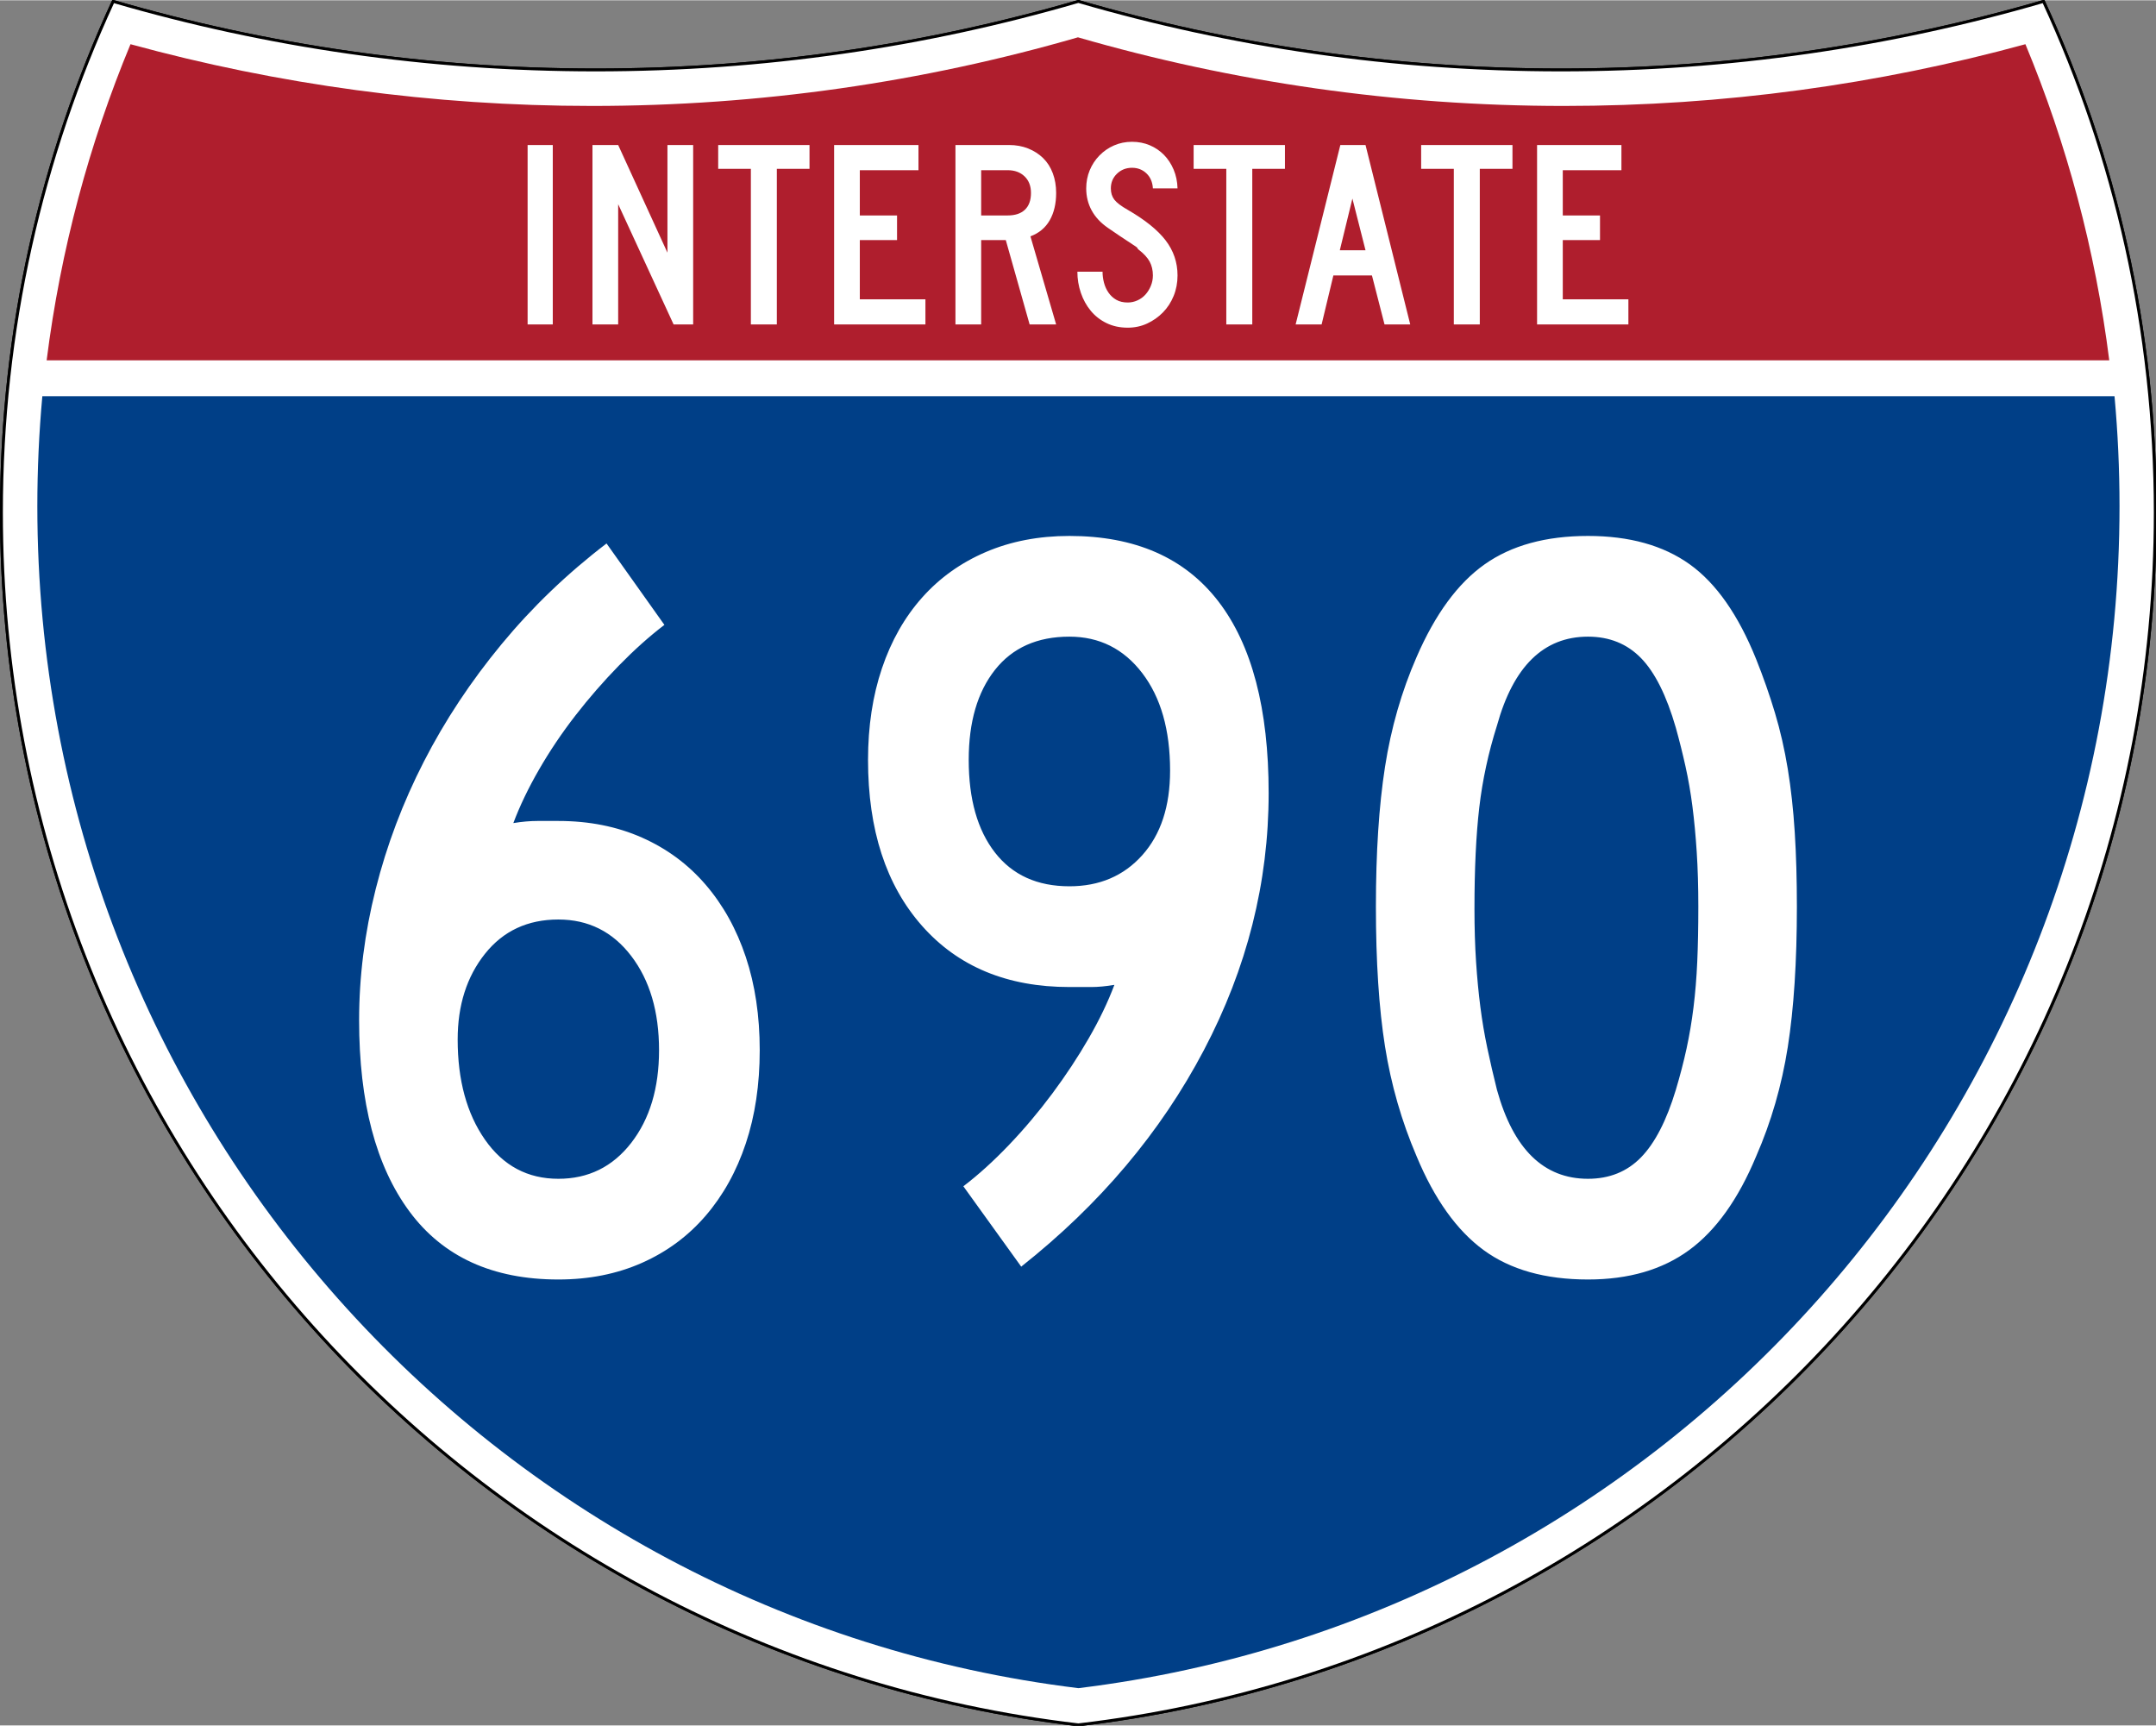
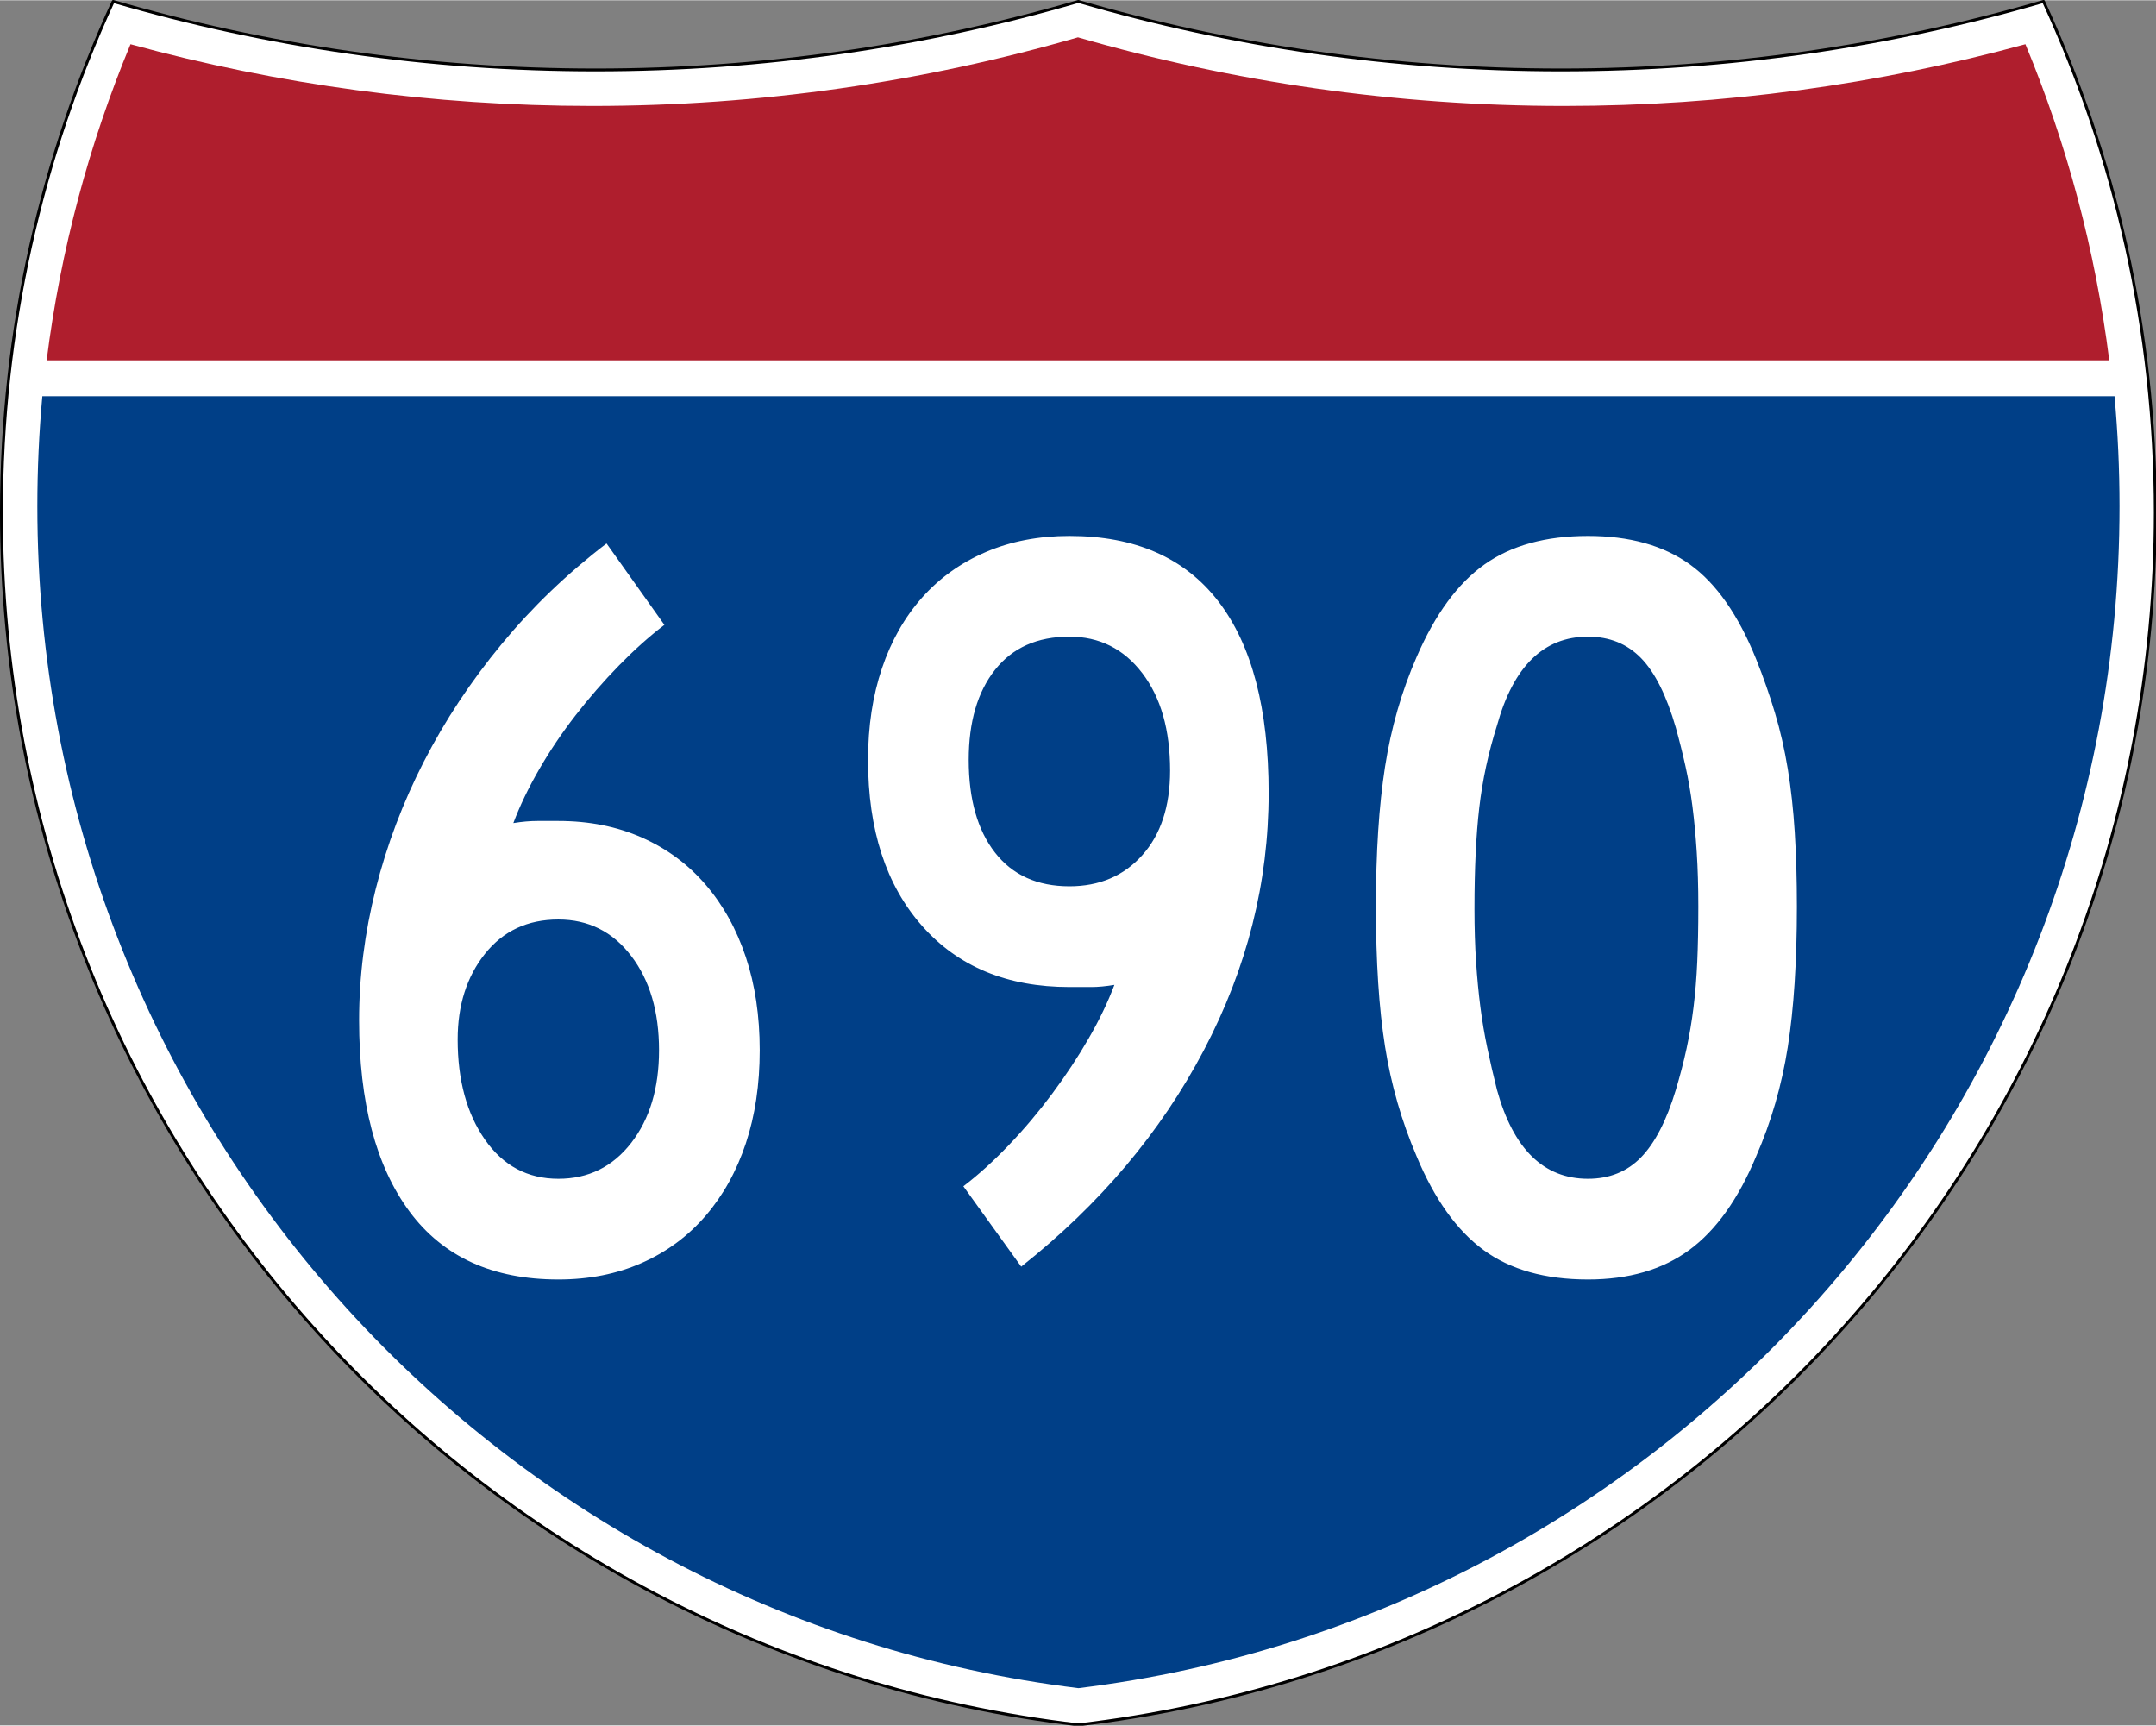
<svg xmlns="http://www.w3.org/2000/svg" xmlns:ns1="http://sodipodi.sourceforge.net/DTD/sodipodi-0.dtd" xmlns:ns2="http://www.inkscape.org/namespaces/inkscape" version="1.0" width="751" height="601" viewBox="0 0 750 599.999" id="Layer_1" xml:space="preserve" ns1:version="0.32" ns2:version="0.45" ns1:docname="I-687.svg" ns1:docbase="C:\Documents and Settings\ltljltlj\Desktop\Signs\Interstate Shields" ns2:output_extension="org.inkscape.output.svg.inkscape" ns1:modified="true">
  <rect x="0" y="0" width="750" height="599.999" fill="#808080" stroke="none" />
  <ns1:namedview ns2:window-height="965" ns2:window-width="1040" ns2:pageshadow="2" ns2:pageopacity="0.0" guidetolerance="10.0" gridtolerance="10.0" objecttolerance="10.0" borderopacity="1.0" bordercolor="#666666" pagecolor="#ffffff" id="base" width="751px" height="601px" ns2:zoom="1.2733333" ns2:cx="375" ns2:cy="300" ns2:window-x="-1" ns2:window-y="-3" ns2:current-layer="Layer_1" />
  <defs id="defs62">
	
	
	
	
</defs>
  <g transform="matrix(0.999,0,0,0.999,0.499,0.399)" id="g5" style="fill:#ffffff;fill-opacity:1;stroke:#000000;stroke-width:1;stroke-miterlimit:4;stroke-dasharray:none;stroke-opacity:1">
-     <path id="path7" style="fill:#ffffff;fill-opacity:1;stroke:#000000;stroke-width:1;stroke-miterlimit:4;stroke-dasharray:none;stroke-opacity:1" d="M 38.915,0 C 92.236,15.525 148.625,23.85 206.958,23.85 C 265.291,23.85 321.679,15.525 375,0 C 428.32,15.525 484.709,23.85 543.042,23.85 C 601.375,23.85 657.764,15.525 711.084,0 C 736.064,54.121 750,114.388 750,177.909 C 750,395.718 586.16,575.254 375,599.999 C 163.839,575.254 0,395.718 0,177.909 C 0,114.388 13.935,54.121 38.915,0 z " />
    <path id="path9" style="fill:#ffffff;fill-opacity:1;stroke:#000000;stroke-width:1;stroke-linecap:round;stroke-linejoin:round;stroke-miterlimit:4;stroke-dasharray:none;stroke-opacity:1" d="M 38.915,0 C 92.236,15.525 148.625,23.85 206.958,23.85 C 265.291,23.85 321.679,15.525 375,0 C 428.32,15.525 484.709,23.85 543.042,23.85 C 601.375,23.85 657.764,15.525 711.084,0 C 736.064,54.121 750,114.388 750,177.909 C 750,395.718 586.16,575.254 375,599.999 C 163.839,575.254 0,395.718 0,177.909 C 0,114.388 13.935,54.121 38.915,0 z " />
  </g>
  <g transform="matrix(1.006,0,0,1.01,-2.101,-3.702)" id="g11" style="fill:#003f87;fill-opacity:1">
    <path id="path13" style="fill:#003f87;fill-opacity:1" d="M 15,177.909 C 15,165.127 15.585,152.482 16.729,139.999 L 733.271,139.999 C 734.415,152.482 735,165.127 735,177.909 C 735,387.423 577.855,560.229 375,584.891 C 172.145,560.229 15,387.423 15,177.909 z " />
  </g>
  <g transform="matrix(1.006,0,0,1.027,-2.265,-3.152)" id="g15" style="fill:#af1e2d;fill-opacity:1">
    <path id="path17" style="fill:#af1e2d;fill-opacity:1" d="M 47.378,17.943 C 98.27,31.578 151.766,38.849 206.96,38.849 C 265.221,38.849 321.589,30.748 375,15.611 C 428.411,30.748 484.779,38.849 543.04,38.849 C 598.234,38.849 651.73,31.579 702.621,17.943 C 716.883,51.567 726.785,87.489 731.617,124.999 L 18.382,124.999 C 23.215,87.489 33.116,51.567 47.378,17.943 z " />
  </g>
-   <path style="font-size:93.281px;font-style:normal;font-variant:normal;font-weight:normal;font-stretch:normal;text-align:center;line-height:125%;writing-mode:lr-tb;text-anchor:middle;fill:#ffffff;fill-opacity:1;font-family:Roadgeek 2005 Series C" d="M 183.538,112.749 L 183.538,50.333 L 192.294,50.333 L 192.294,112.749 L 183.538,112.749 z M 234.327,112.749 L 215.043,70.921 L 215.043,112.749 L 206.099,112.749 L 206.099,50.333 L 215.043,50.333 L 232.183,87.783 L 232.183,50.333 L 241.127,50.333 L 241.127,112.749 L 234.327,112.749 z M 270.235,58.626 L 270.235,112.749 L 261.201,112.749 L 261.201,58.626 L 249.835,58.626 L 249.835,50.333 L 281.601,50.333 L 281.601,58.626 L 270.235,58.626 z M 290.159,112.749 L 290.159,50.333 L 319.503,50.333 L 319.503,59.092 L 299.102,59.092 L 299.102,74.833 L 312.052,74.833 L 312.052,83.405 L 299.102,83.405 L 299.102,103.993 L 321.925,103.993 L 321.925,112.749 L 290.159,112.749 z M 358.175,112.749 L 349.883,83.405 L 341.314,83.405 L 341.314,112.749 L 332.37,112.749 L 332.37,50.333 L 351.003,50.333 C 353.425,50.333 355.645,50.737 357.664,51.544 C 359.682,52.351 361.421,53.47 362.881,54.899 C 364.34,56.328 365.458,58.082 366.234,60.162 C 367.01,62.242 367.398,64.525 367.398,67.009 C 367.398,70.736 366.653,73.903 365.162,76.512 C 363.671,79.121 361.435,80.983 358.454,82.1 L 367.398,112.749 L 358.175,112.749 z M 358.642,67.009 C 358.642,64.587 357.896,62.662 356.406,61.234 C 354.915,59.806 352.959,59.092 350.537,59.092 L 341.314,59.092 L 341.314,74.833 L 350.537,74.833 C 353.144,74.833 355.147,74.166 356.545,72.83 C 357.943,71.495 358.642,69.555 358.642,67.009 L 358.642,67.009 z M 409.624,95.7 C 409.624,98.247 409.174,100.623 408.273,102.827 C 407.373,105.032 406.131,106.941 404.548,108.556 C 402.964,110.171 401.132,111.459 399.051,112.422 C 396.97,113.385 394.718,113.866 392.296,113.866 C 389.563,113.866 387.11,113.339 384.937,112.283 C 382.764,111.227 380.933,109.799 379.442,107.999 C 377.951,106.198 376.802,104.118 375.995,101.757 C 375.188,99.396 374.784,96.944 374.784,94.398 L 383.54,94.398 C 383.54,95.702 383.711,96.99 384.052,98.263 C 384.393,99.536 384.921,100.685 385.635,101.71 C 386.35,102.735 387.25,103.558 388.337,104.179 C 389.424,104.8 390.744,105.11 392.296,105.11 C 393.477,105.11 394.611,104.862 395.698,104.365 C 396.785,103.869 397.716,103.186 398.492,102.316 C 399.268,101.446 399.889,100.436 400.354,99.288 C 400.82,98.139 401.052,96.944 401.052,95.7 C 401.052,93.9 400.68,92.301 399.935,90.904 C 399.19,89.507 397.886,88.094 396.023,86.665 C 395.712,86.355 395.588,86.184 395.651,86.152 C 395.713,86.121 395.527,85.95 395.092,85.641 C 394.657,85.331 393.741,84.725 392.343,83.824 C 390.945,82.923 388.663,81.386 385.496,79.214 C 382.951,77.474 381.041,75.44 379.767,73.11 C 378.494,70.781 377.857,68.22 377.857,65.426 C 377.857,63.19 378.261,61.093 379.068,59.137 C 379.875,57.182 381.009,55.458 382.468,53.968 C 383.928,52.477 385.62,51.312 387.546,50.474 C 389.471,49.635 391.551,49.216 393.786,49.216 C 396.022,49.216 398.088,49.619 399.982,50.427 C 401.876,51.234 403.522,52.352 404.919,53.781 C 406.316,55.21 407.433,56.919 408.272,58.906 C 409.111,60.893 409.561,63.066 409.624,65.426 L 401.052,65.426 C 400.929,63.252 400.184,61.513 398.818,60.209 C 397.451,58.905 395.774,58.253 393.786,58.253 C 391.737,58.253 389.999,58.937 388.571,60.303 C 387.142,61.67 386.428,63.377 386.428,65.426 C 386.428,66.978 386.832,68.282 387.64,69.338 C 388.447,70.394 389.999,71.573 392.296,72.877 C 398.321,76.355 402.715,79.895 405.479,83.497 C 408.242,87.099 409.624,91.167 409.624,95.7 L 409.624,95.7 z M 435.625,58.626 L 435.625,112.749 L 426.59,112.749 L 426.59,58.626 L 415.224,58.626 L 415.224,50.333 L 446.991,50.333 L 446.991,58.626 L 435.625,58.626 z M 481.632,112.749 L 477.254,95.7 L 463.838,95.7 L 459.742,112.749 L 450.704,112.749 L 466.26,50.333 L 475.019,50.333 L 490.576,112.749 L 481.632,112.749 z M 470.454,68.965 L 466.076,86.944 L 475.019,86.944 L 470.454,68.965 z M 514.772,58.626 L 514.772,112.749 L 505.737,112.749 L 505.737,58.626 L 494.371,58.626 L 494.371,50.333 L 526.138,50.333 L 526.138,58.626 L 514.772,58.626 z M 534.695,112.749 L 534.695,50.333 L 564.04,50.333 L 564.04,59.092 L 543.639,59.092 L 543.639,74.833 L 556.589,74.833 L 556.589,83.405 L 543.639,83.405 L 543.639,103.993 L 566.462,103.993 L 566.462,112.749 L 534.695,112.749 z " id="text7023" />
  <path style="font-size:373.127px;font-style:normal;font-variant:normal;font-weight:normal;font-stretch:normal;text-align:center;line-height:125%;writing-mode:lr-tb;text-anchor:middle;fill:#ffffff;fill-opacity:1;font-family:Roadgeek 2005 Series C" d="M 264.284,365.167 C 264.284,377.093 262.67,387.9 259.44,397.588 C 256.21,407.277 251.552,415.66 245.464,422.737 C 239.376,429.814 231.987,435.278 223.295,439.129 C 214.603,442.981 204.916,444.906 194.234,444.906 C 171.377,444.906 154.111,437.02 142.436,421.247 C 130.761,405.475 124.923,383.302 124.923,354.728 C 124.923,339.581 126.849,324.367 130.7,309.087 C 134.552,293.808 140.141,279.026 147.468,264.743 C 154.795,250.46 163.8,236.86 174.482,223.941 C 185.163,211.023 197.335,199.348 210.996,188.916 L 231.124,217.232 C 225.908,221.205 220.63,225.924 215.289,231.39 C 209.948,236.856 204.916,242.633 200.193,248.72 C 195.47,254.808 191.245,261.082 187.519,267.541 C 183.793,274 180.812,280.209 178.575,286.168 C 181.562,285.675 184.36,285.429 186.968,285.428 C 189.576,285.429 191.998,285.429 194.234,285.428 C 204.916,285.429 214.603,287.352 223.295,291.2 C 231.987,295.047 239.376,300.511 245.464,307.592 C 251.552,314.673 256.21,323.058 259.44,332.746 C 262.67,342.435 264.284,353.242 264.284,365.167 L 264.284,365.167 z M 229.259,365.167 C 229.259,351.749 226.03,340.817 219.571,332.371 C 213.111,323.926 204.666,319.703 194.234,319.703 C 183.552,319.703 175.044,323.678 168.71,331.626 C 162.376,339.575 159.209,349.512 159.209,361.437 C 159.209,375.599 162.376,387.213 168.71,396.28 C 175.044,405.348 183.552,409.881 194.234,409.881 C 204.666,409.881 213.111,405.721 219.571,397.401 C 226.03,389.08 229.259,378.336 229.259,365.167 L 229.259,365.167 z M 441.32,275.74 C 441.32,306.792 433.805,336.602 418.776,365.167 C 403.746,393.733 382.57,418.823 355.247,440.437 L 335.119,412.485 C 340.335,408.513 345.613,403.733 350.954,398.145 C 356.295,392.558 361.325,386.596 366.045,380.258 C 370.764,373.92 374.987,367.521 378.713,361.062 C 382.439,354.603 385.42,348.394 387.657,342.435 C 384.677,342.936 382.009,343.186 379.651,343.186 C 377.293,343.186 374.746,343.186 372.009,343.186 C 350.395,343.186 333.317,336.105 320.774,321.943 C 308.231,307.782 301.959,288.529 301.959,264.186 C 301.959,252.511 303.574,241.892 306.804,232.328 C 310.033,222.765 314.69,214.565 320.774,207.731 C 326.858,200.897 334.247,195.616 342.943,191.89 C 351.639,188.164 361.327,186.301 372.009,186.301 C 394.866,186.301 412.133,193.878 423.808,209.033 C 435.483,224.188 441.32,246.423 441.32,275.74 L 441.32,275.74 z M 407.034,267.905 C 407.034,253.751 403.805,242.449 397.346,234 C 390.886,225.551 382.441,221.326 372.009,221.326 C 360.835,221.326 352.203,225.177 346.116,232.88 C 340.028,240.582 336.984,251.018 336.984,264.186 C 336.984,277.847 340.028,288.59 346.116,296.414 C 352.203,304.237 360.835,308.149 372.009,308.149 C 382.441,308.149 390.886,304.548 397.346,297.346 C 403.805,290.144 407.034,280.33 407.034,267.905 L 407.034,267.905 z M 625.077,315.234 C 625.076,334.361 624.021,350.632 621.91,364.047 C 619.798,377.462 616.131,390.132 610.907,402.057 C 604.698,416.962 596.937,427.83 587.624,434.66 C 578.31,441.491 566.573,444.906 552.411,444.906 C 537.506,444.906 525.395,441.491 516.078,434.66 C 506.761,427.83 498.998,416.962 492.789,402.057 C 487.573,389.882 483.909,377.149 481.798,363.86 C 479.687,350.57 478.631,334.361 478.631,315.234 C 478.631,296.357 479.687,280.148 481.798,266.608 C 483.909,253.068 487.573,240.336 492.789,228.41 C 499.248,213.506 507.136,202.762 516.453,196.177 C 525.771,189.593 537.756,186.301 552.411,186.301 C 566.815,186.301 578.613,189.593 587.806,196.177 C 596.998,202.762 604.698,213.756 610.907,229.161 C 613.394,235.37 615.57,241.579 617.435,247.788 C 619.3,253.997 620.791,260.517 621.91,267.347 C 623.028,274.178 623.835,281.507 624.332,289.335 C 624.828,297.162 625.076,305.795 625.077,315.234 L 625.077,315.234 z M 590.791,315.234 C 590.791,308.274 590.605,301.938 590.234,296.226 C 589.862,290.514 589.365,285.235 588.744,280.391 C 588.122,275.547 587.315,270.89 586.322,266.421 C 585.328,261.952 584.21,257.481 582.967,253.008 C 579.737,241.826 575.7,233.75 570.856,228.78 C 566.012,223.811 559.863,221.326 552.411,221.326 C 537.006,221.326 526.449,231.636 520.741,252.257 C 517.754,261.696 515.703,271.197 514.588,280.76 C 513.474,290.324 512.917,302.062 512.917,315.973 C 512.917,322.683 513.103,328.833 513.474,334.424 C 513.845,340.015 514.342,345.233 514.964,350.077 C 515.585,354.921 516.393,359.703 517.386,364.422 C 518.379,369.142 519.497,373.984 520.741,378.95 C 526.449,399.571 537.006,409.881 552.411,409.881 C 559.863,409.881 566.012,407.396 570.856,402.427 C 575.7,397.457 579.737,389.632 582.967,378.95 C 584.453,373.984 585.694,369.204 586.691,364.61 C 587.688,360.016 588.495,355.234 589.113,350.265 C 589.731,345.295 590.165,340.015 590.415,334.424 C 590.665,328.833 590.791,322.436 590.791,315.234 L 590.791,315.234 z " id="text7029" />
</svg>